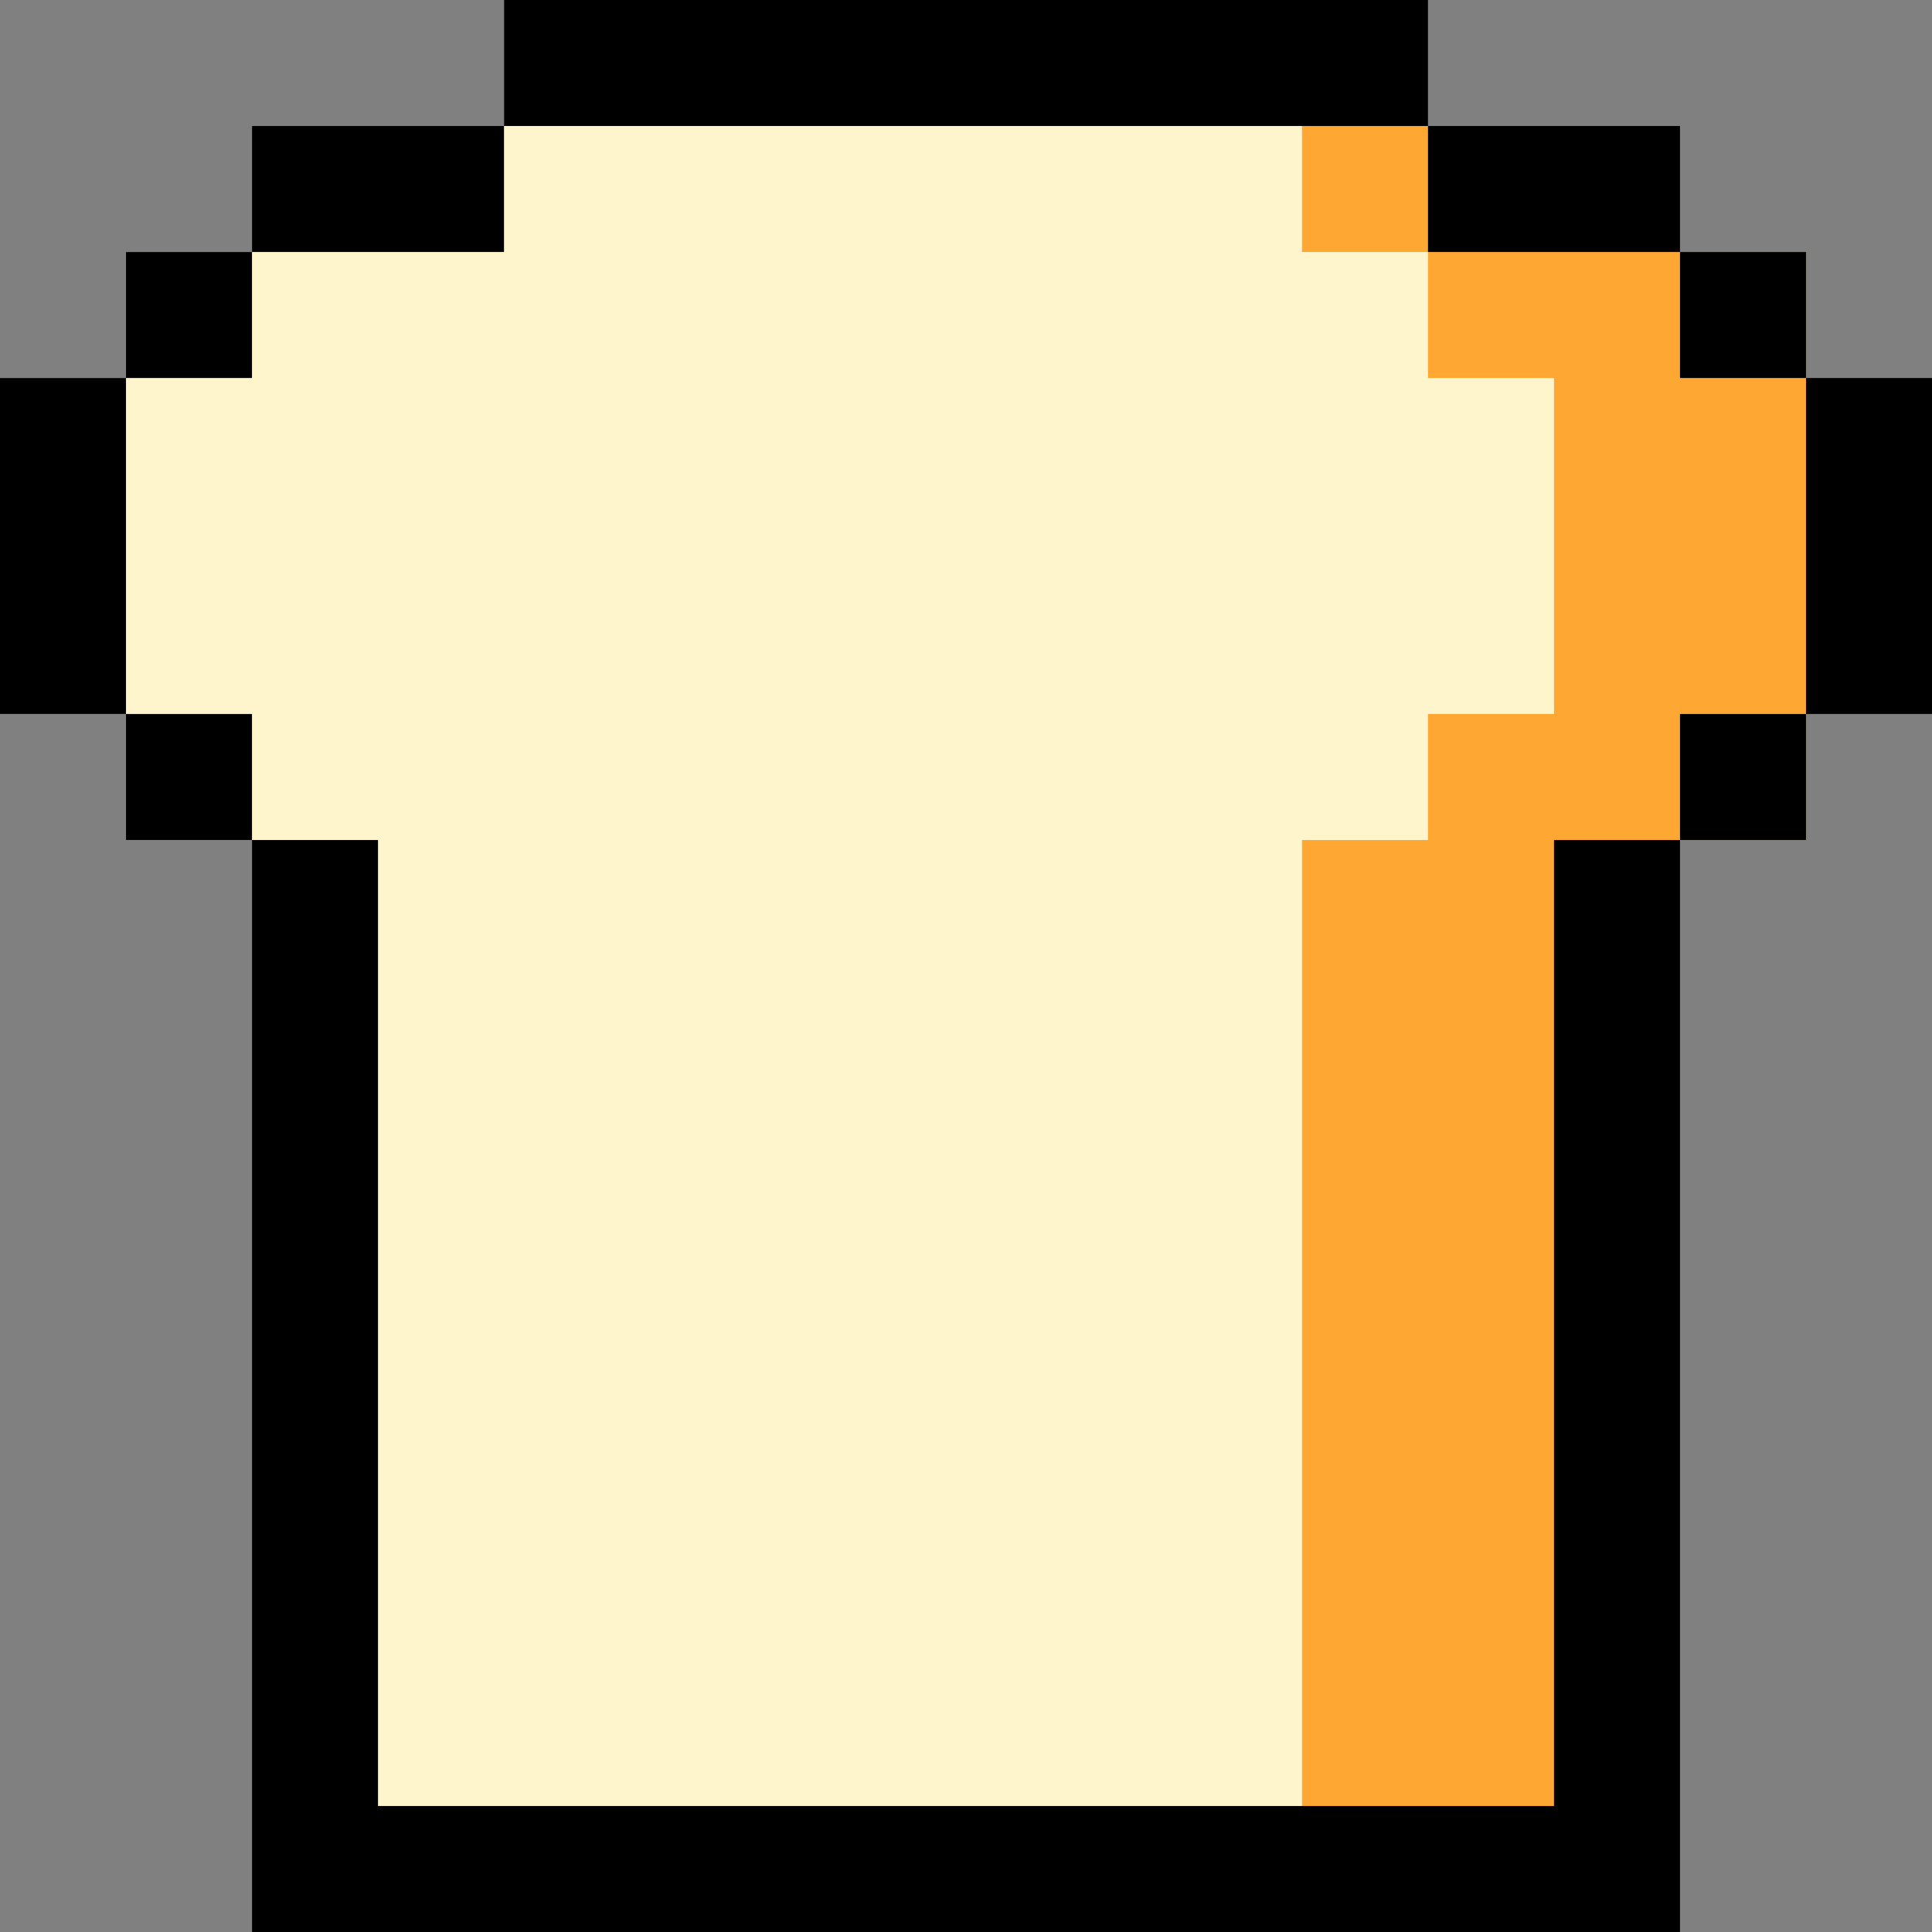
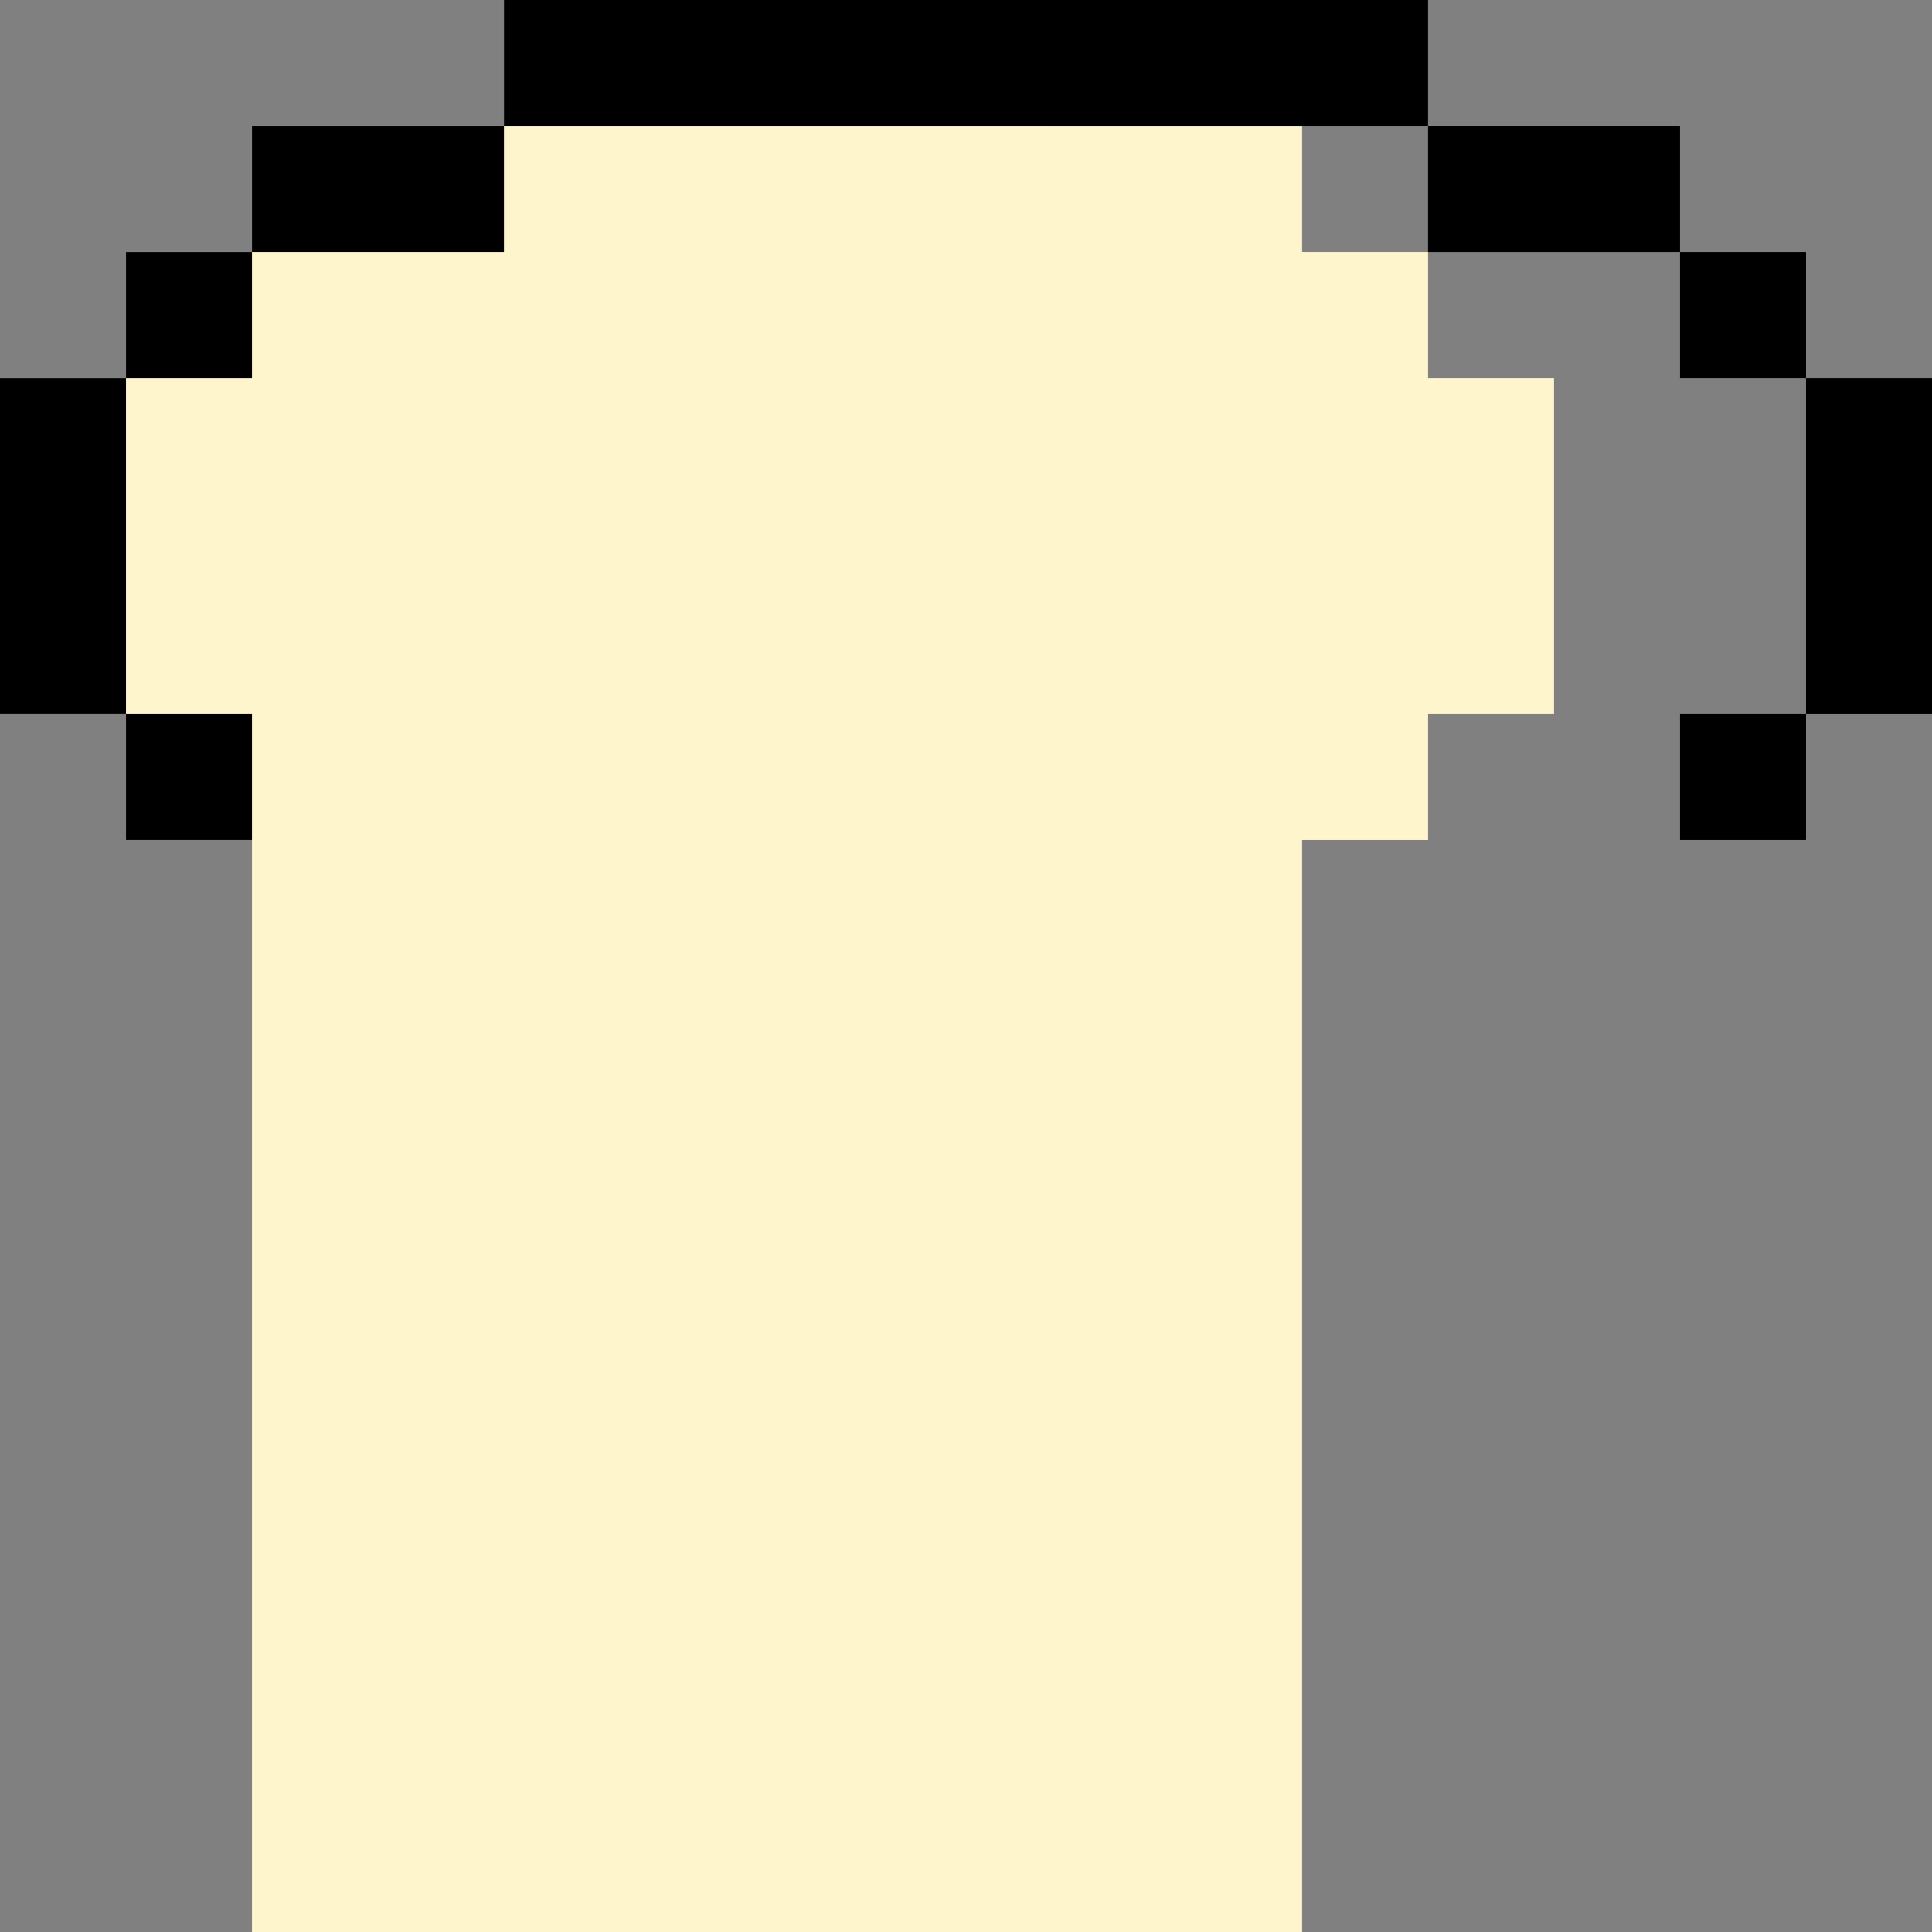
<svg xmlns="http://www.w3.org/2000/svg" version="1.1" id="Layer_1" viewBox="0 0 512 512" xml:space="preserve">
  <rect x="0" y="0" width="512" height="512" fill="#808080" stroke="none" />
-   <polygon style="fill:#FFA733;" points="512,100.174 478.609,100.174 478.609,66.783 445.217,66.783 445.217,33.391 378.435,33.391   378.435,0 133.565,0 133.565,33.391 66.783,33.391 66.783,66.783 33.391,66.783 33.391,100.174 0,100.174 0,189.217 33.391,189.217   33.391,222.609 66.783,222.609 66.783,512 445.217,512 445.217,222.609 478.609,222.609 478.609,189.217 512,189.217 " />
  <polygon style="fill:#FFF5CC;" points="411.826,100.174 378.435,100.174 378.435,66.783 345.043,66.783 345.043,33.391   278.261,33.391 278.261,0 133.565,0 133.565,33.391 66.783,33.391 66.783,66.783 33.391,66.783 33.391,100.174 0,100.174 0,189.217   33.391,189.217 33.391,222.609 66.783,222.609 66.783,512 345.043,512 345.043,222.609 378.435,222.609 378.435,189.217   411.826,189.217 " />
  <rect x="133.565" width="244.87" height="33.391" />
  <rect x="66.783" y="33.391" width="66.783" height="33.391" />
  <rect x="33.391" y="66.783" width="33.391" height="33.391" />
  <rect y="100.174" width="33.391" height="89.043" />
  <rect x="33.391" y="189.217" width="33.391" height="33.391" />
-   <polygon points="411.826,478.609 100.174,478.609 100.174,222.609 66.783,222.609 66.783,478.609 66.783,512 100.174,512   411.826,512 445.217,512 445.217,478.609 445.217,222.609 411.826,222.609 " />
  <rect x="445.217" y="189.217" width="33.391" height="33.391" />
  <rect x="478.609" y="100.174" width="33.391" height="89.043" />
  <rect x="445.217" y="66.783" width="33.391" height="33.391" />
  <rect x="378.435" y="33.391" width="66.783" height="33.391" />
</svg>